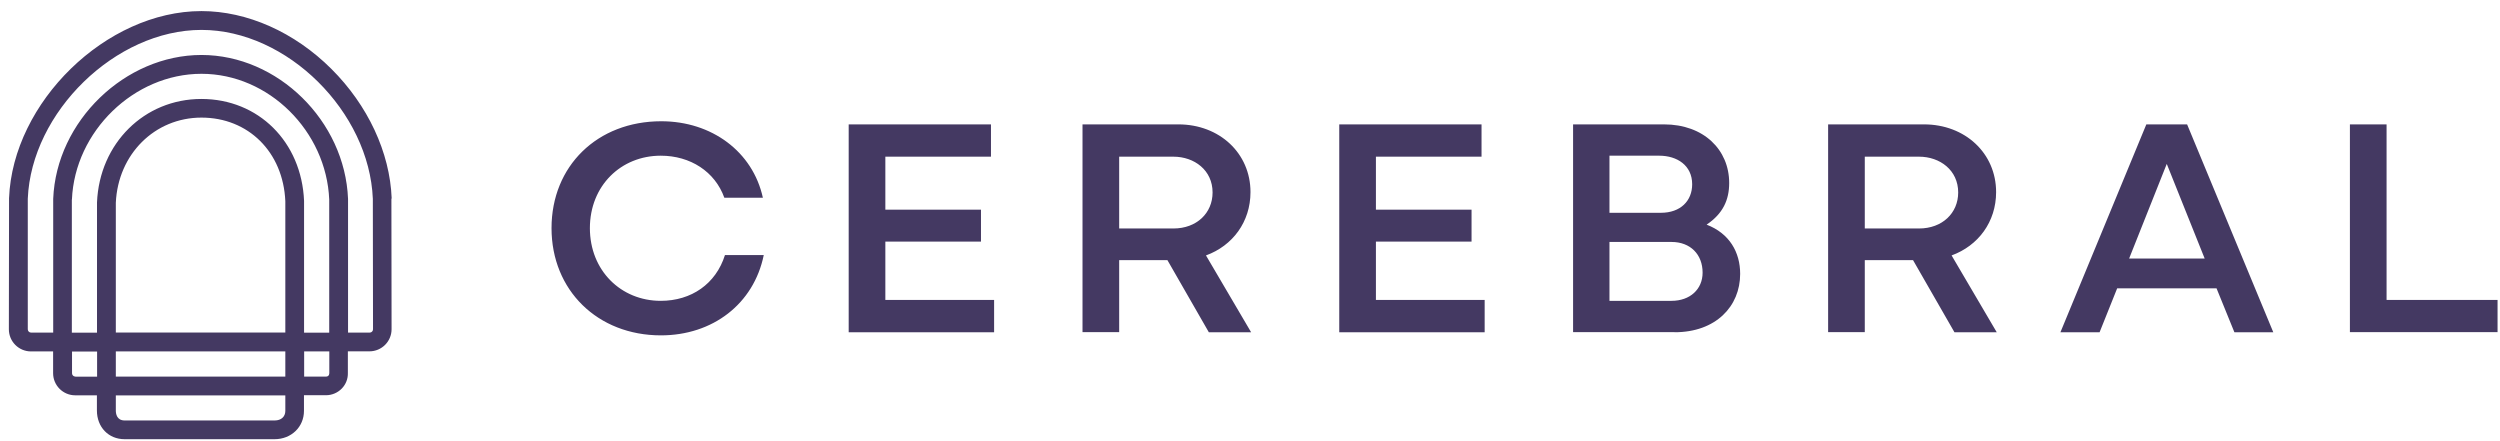
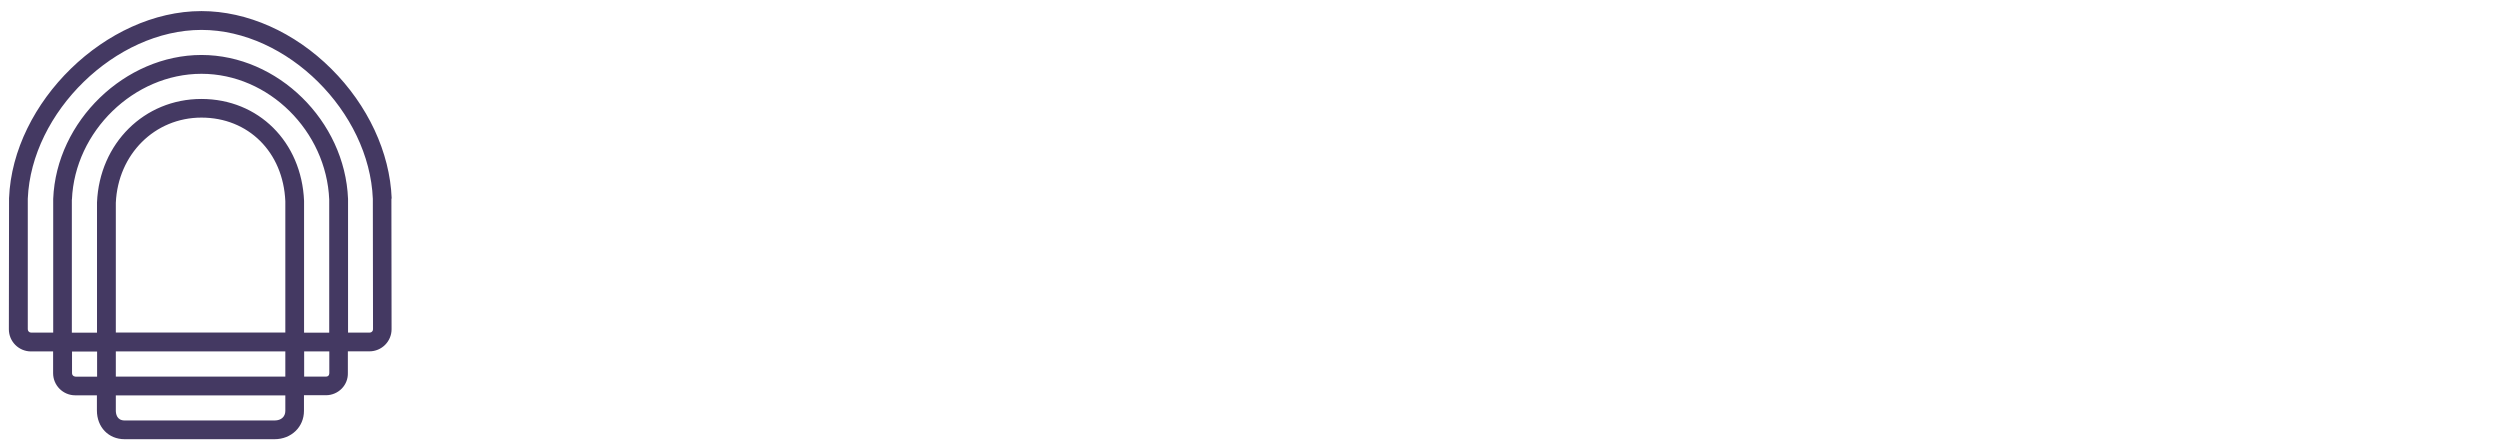
<svg xmlns="http://www.w3.org/2000/svg" width="221" height="39" viewBox="0 0 221 39" fill="none">
-   <path d="M64.078 22.549H67.516C66.633 26.87 62.998 29.646 58.424 29.646C52.825 29.646 48.755 25.656 48.755 20.167C48.755 14.678 52.801 10.719 58.455 10.719C62.919 10.719 66.546 13.409 67.438 17.478H64.031C63.203 15.175 61.034 13.763 58.408 13.763C54.891 13.763 52.146 16.421 52.146 20.167C52.146 23.913 54.891 26.594 58.408 26.594C61.121 26.594 63.282 25.096 64.086 22.549H64.078ZM86.719 21.358H78.265V26.515H87.879V29.37H75.024V10.995H87.602V13.85H78.265V18.535H86.719V21.358ZM98.935 13.85V20.198H103.73C105.78 20.198 107.192 18.842 107.192 17.012C107.192 15.049 105.583 13.85 103.73 13.85H98.935ZM98.935 29.362H95.694V10.995H104.171C107.799 10.995 110.543 13.543 110.543 16.981C110.543 19.615 108.966 21.721 106.608 22.58L110.598 29.37H106.86L103.201 22.998H98.935V29.37V29.362ZM130.085 21.358H121.631V26.515H131.244V29.37H118.39V10.995H130.968V13.85H121.631V18.535H130.085V21.358ZM142.277 21.381V26.594H147.766C149.398 26.594 150.51 25.569 150.51 24.102C150.51 22.493 149.43 21.389 147.766 21.389H142.277V21.381ZM142.277 13.763V18.811H146.82C148.562 18.811 149.588 17.754 149.588 16.287C149.588 14.623 148.255 13.763 146.678 13.763H142.269H142.277ZM148.042 29.362H139.06V10.995H147.096C150.613 10.995 152.86 13.243 152.86 16.177C152.86 17.675 152.308 18.889 150.865 19.859C152.884 20.632 153.83 22.296 153.83 24.213C153.83 27.091 151.67 29.37 148.042 29.37V29.362ZM164.847 13.85V20.198H169.642C171.692 20.198 173.104 18.842 173.104 17.012C173.104 15.049 171.495 13.85 169.642 13.85H164.847ZM164.847 29.362H161.606V10.995H170.084C173.711 10.995 176.456 13.543 176.456 16.981C176.456 19.615 174.878 21.721 172.521 22.58L176.511 29.37H172.773L169.114 22.998H164.847V29.37V29.362ZM188.214 22.856H194.894L191.542 14.489L188.214 22.856ZM195.942 25.49H187.157L185.604 29.37H182.142L189.736 10.995H193.34L200.958 29.37H197.52L195.942 25.49ZM220.784 29.362H207.732V10.995H210.973V26.515H220.784V29.37V29.362Z" fill="#443962" />
  <path d="M34.623 17.557V17.525C34.466 13.472 32.518 9.3 29.292 6.09C26.035 2.841 21.848 0.98 17.81 0.98C9.395 0.98 1.131 9.024 0.8 17.525L0.784 29.11C0.784 30.19 1.659 31.066 2.74 31.066H4.695V32.99C4.695 34.07 5.571 34.946 6.651 34.946H8.567V36.286C8.567 37.761 9.593 38.825 11.012 38.825H24.269C25.751 38.825 26.871 37.745 26.871 36.318V34.938H28.819C29.348 34.938 29.86 34.717 30.223 34.338C30.578 33.968 30.767 33.479 30.751 32.966V31.058H32.66C33.74 31.058 34.615 30.182 34.615 29.102L34.6 17.549L34.623 17.557ZM6.659 33.289C6.493 33.289 6.367 33.155 6.367 32.998V31.073H8.583V33.297H6.667L6.659 33.289ZM6.359 17.635C6.612 11.61 11.848 6.524 17.81 6.524C23.772 6.524 28.851 11.61 29.103 17.635V29.409H26.879V17.785V17.754C26.658 12.541 22.849 8.748 17.802 8.748C12.755 8.748 8.796 12.675 8.575 17.888V29.409H6.351V17.635H6.359ZM10.239 29.402V17.927C10.429 13.637 13.678 10.396 17.81 10.396C21.942 10.396 25.034 13.432 25.223 17.785V29.394H10.247L10.239 29.402ZM25.223 31.066V33.289H10.239V31.066H25.223ZM25.223 36.326C25.223 36.838 24.852 37.169 24.285 37.169H11.02C10.31 37.169 10.239 36.554 10.239 36.294V34.953H25.223V36.334V36.326ZM29.103 33.029C29.103 33.116 29.071 33.171 29.04 33.203C29.008 33.234 28.945 33.289 28.835 33.289H26.887V31.066H29.111V32.99V33.029H29.103ZM32.675 29.402H30.767V17.612V17.58C30.491 10.688 24.553 4.86 17.81 4.86C11.067 4.86 4.979 10.688 4.703 17.58V17.596V29.402H2.747C2.582 29.402 2.456 29.267 2.456 29.11V17.572C2.771 9.899 10.223 2.644 17.81 2.644C25.396 2.644 32.652 9.899 32.959 17.58L32.975 29.11C32.975 29.275 32.841 29.402 32.683 29.402H32.675Z" fill="#443962" />
</svg>